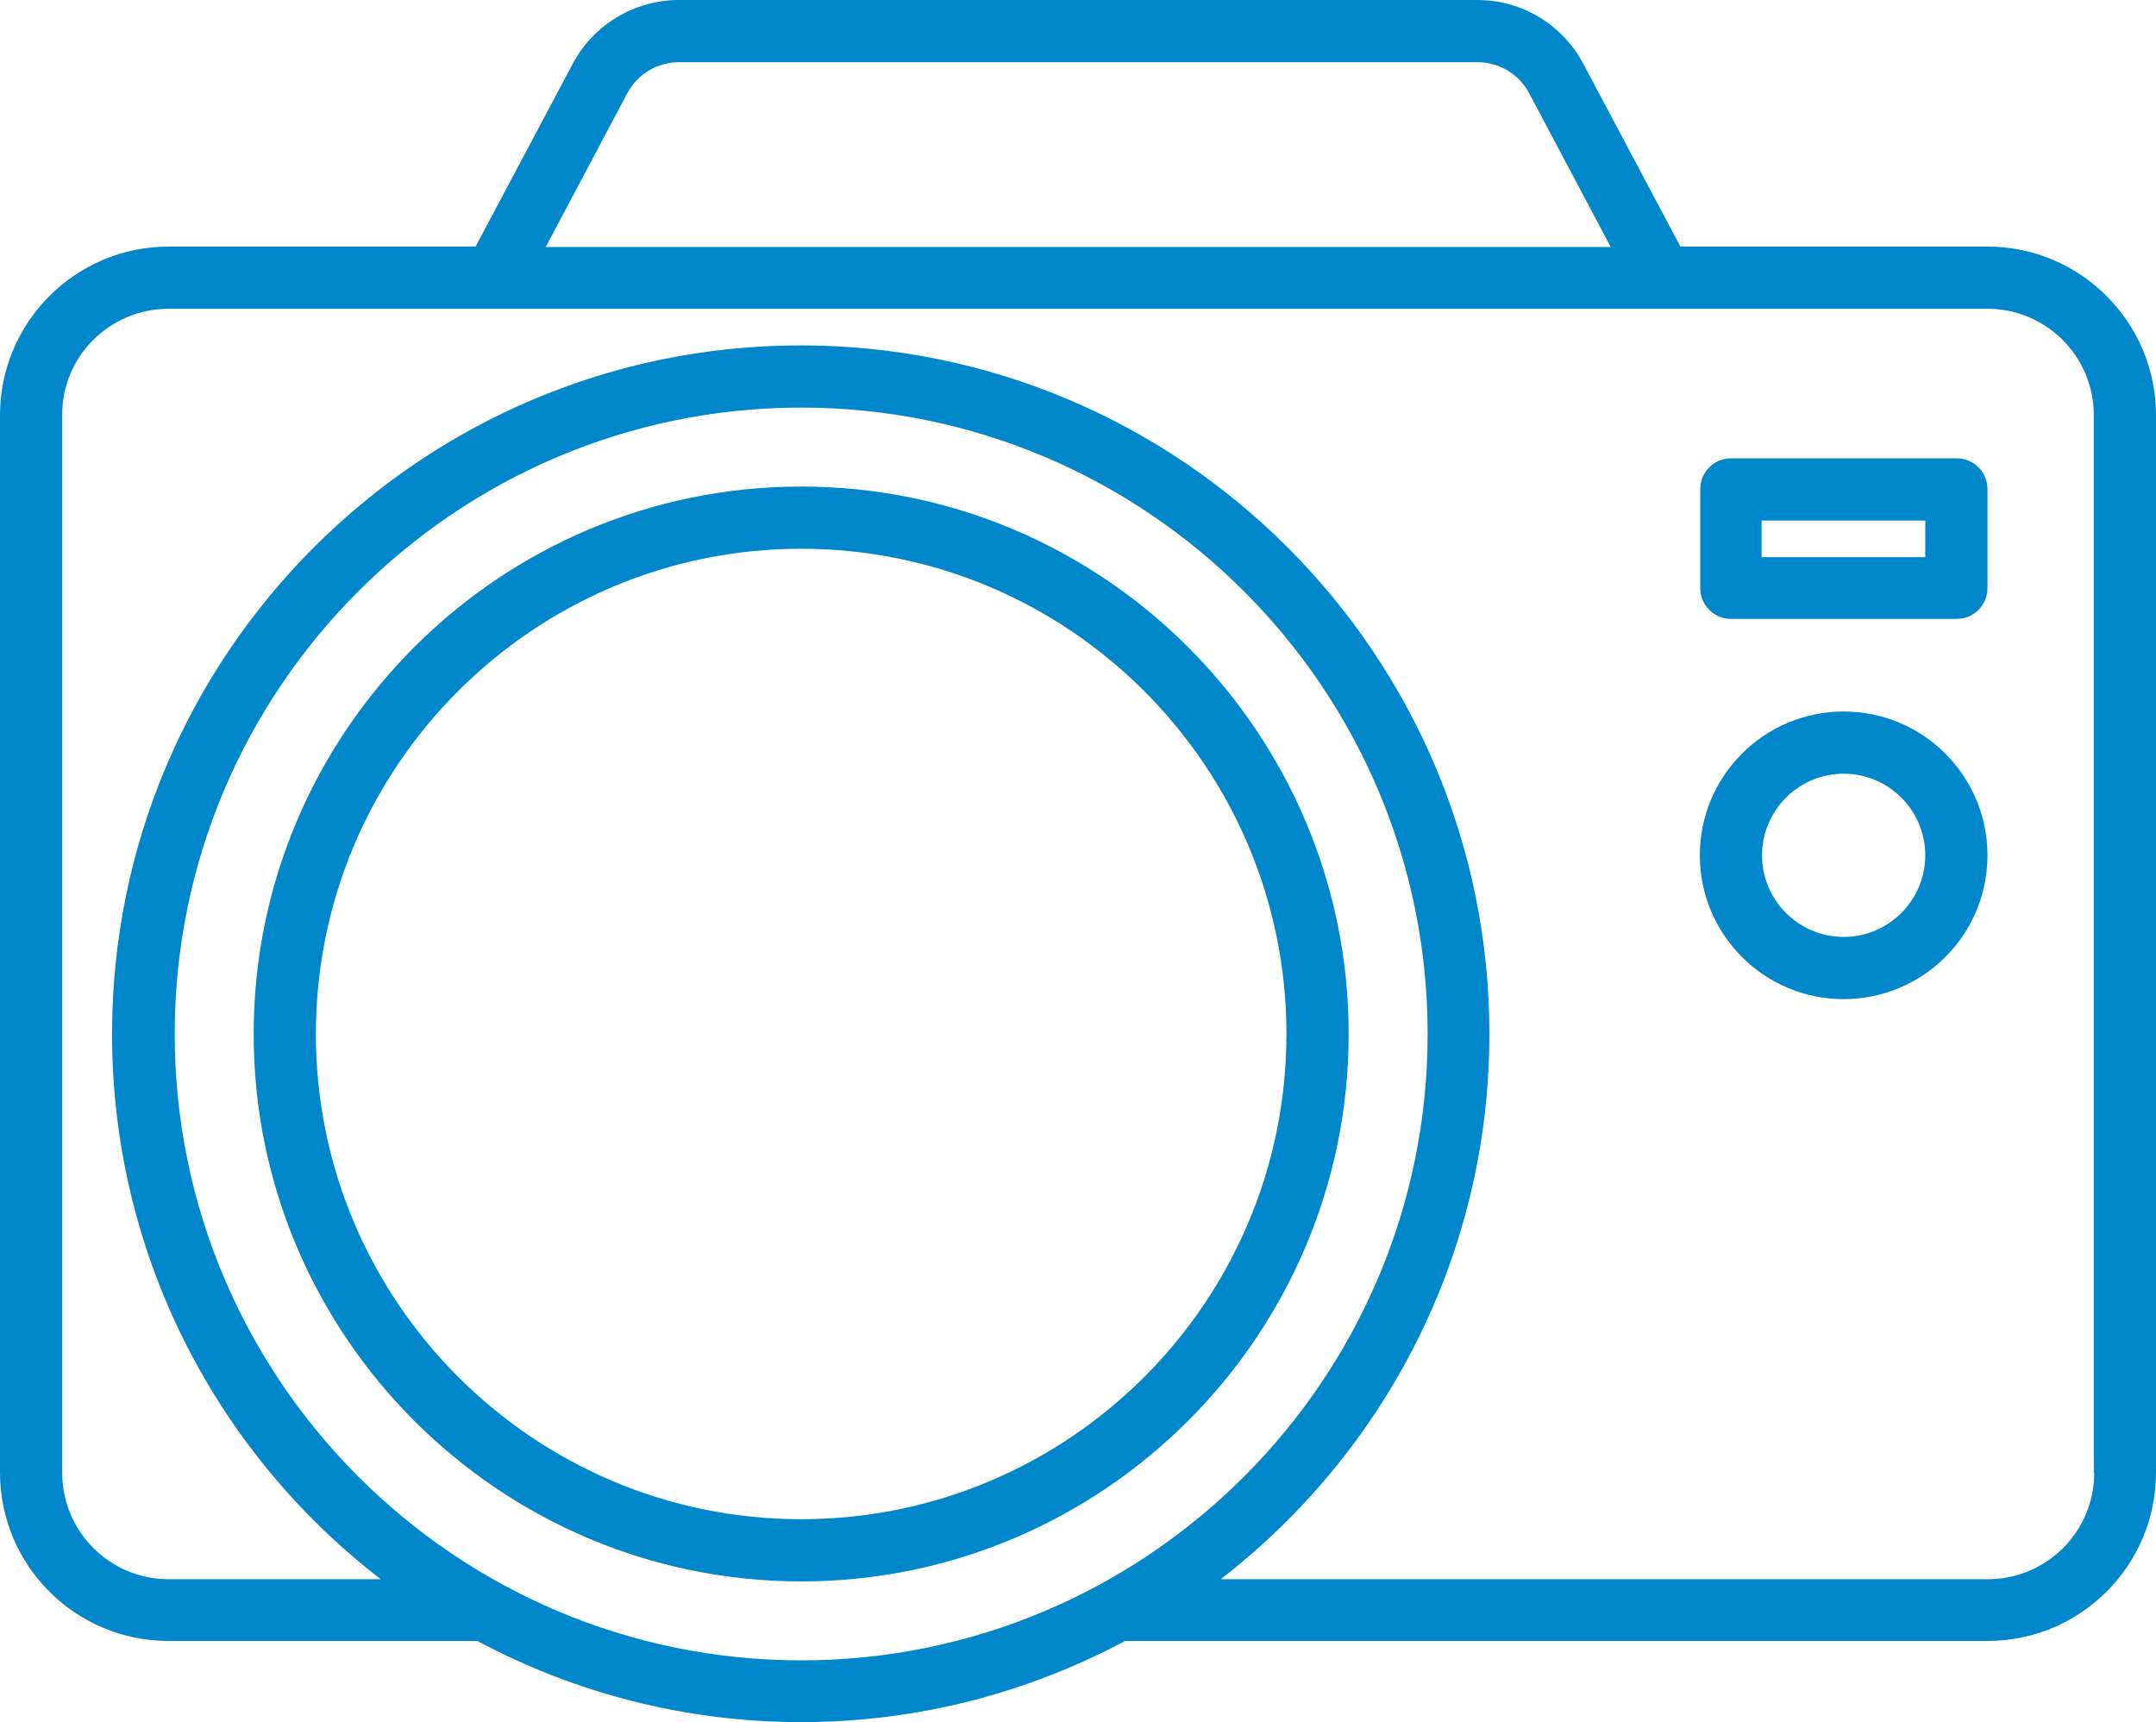
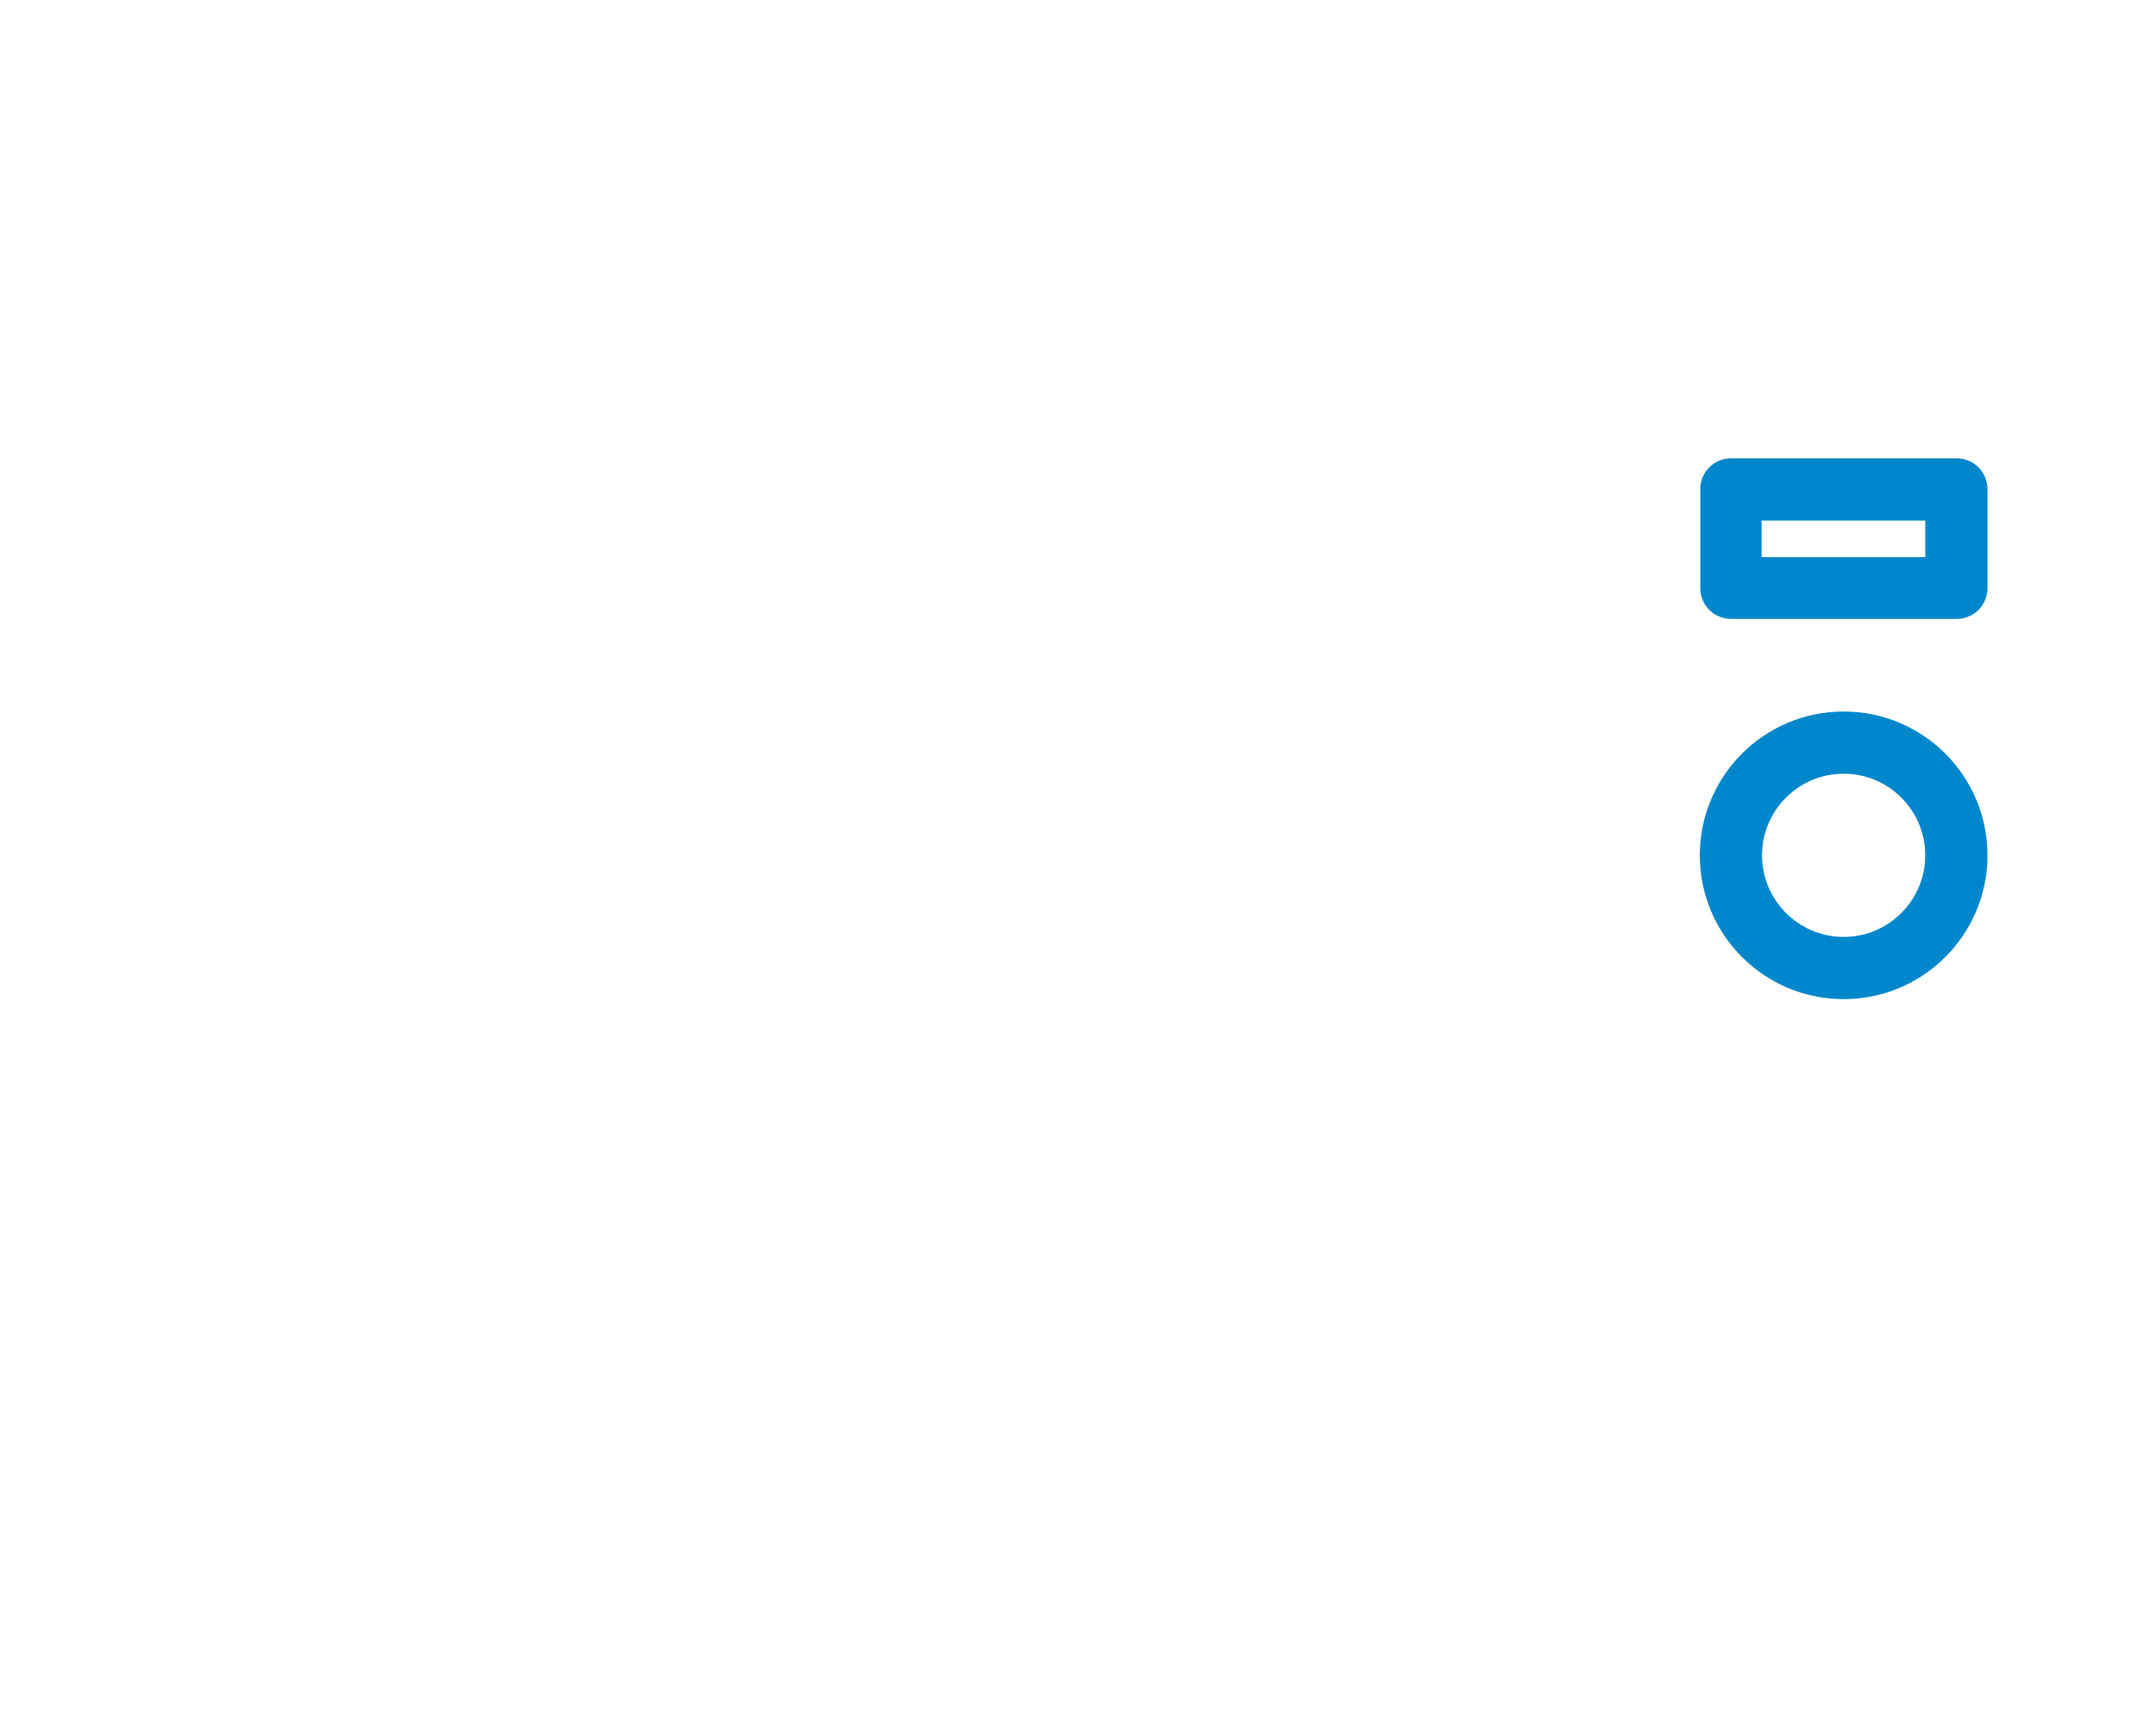
<svg xmlns="http://www.w3.org/2000/svg" version="1.1" baseProfile="tiny" x="0px" y="0px" viewBox="0 0 48.87 39.04" overflow="visible" xml:space="preserve">
  <g id="Ebene_3">
</g>
  <g id="Ebene_1">
    <g>
-       <path fill="#0087CB" d="M45.05,5.59h-6.96l-2.2-4.14C35.42,0.56,34.5,0,33.49,0h-18.1c-1.01,0-1.94,0.56-2.41,1.45l-2.2,4.14H3.82    C1.71,5.59,0,7.31,0,9.41v23.97c0,2.11,1.71,3.82,3.82,3.82h7c2.19,1.17,4.69,1.84,7.34,1.84s5.15-0.67,7.34-1.84h19.55    c2.11,0,3.82-1.71,3.82-3.82V9.41C48.87,7.31,47.16,5.59,45.05,5.59z M14.22,2.11c0.23-0.43,0.68-0.7,1.17-0.7h18.1    c0.49,0,0.94,0.27,1.17,0.7l1.85,3.49H12.37L14.22,2.11z M3.96,23.44c0-7.83,6.37-14.2,14.2-14.2c7.83,0,14.2,6.37,14.2,14.2    c0,7.83-6.37,14.2-14.2,14.2C10.33,37.64,3.96,31.27,3.96,23.44z M47.47,33.39c0,1.33-1.08,2.41-2.41,2.41H27.67    c3.7-2.86,6.09-7.34,6.09-12.36c0-8.61-7-15.61-15.61-15.61c-8.61,0-15.61,7-15.61,15.61c0,5.03,2.39,9.51,6.09,12.36H3.82    c-1.33,0-2.41-1.08-2.41-2.41V9.41C1.4,8.08,2.49,7,3.82,7h33.85c0,0,0,0,0,0s0,0,0,0h7.38c1.33,0,2.41,1.08,2.41,2.41V33.39z" />
-       <path fill="#0087CB" d="M18.16,11.03c-6.84,0-12.41,5.57-12.41,12.41s5.57,12.41,12.41,12.41s12.41-5.57,12.41-12.41    S25,11.03,18.16,11.03z M18.16,34.44c-6.07,0-11-4.94-11-11c0-6.07,4.94-11,11-11c6.07,0,11,4.94,11,11    C29.16,29.51,24.23,34.44,18.16,34.44z" />
      <path fill="#0087CB" d="M41.79,16.13c-1.8,0-3.26,1.46-3.26,3.26c0,1.8,1.46,3.26,3.26,3.26c1.8,0,3.26-1.46,3.26-3.26    C45.05,17.59,43.59,16.13,41.79,16.13z M41.79,21.24c-1.02,0-1.85-0.83-1.85-1.85c0-1.02,0.83-1.85,1.85-1.85s1.85,0.83,1.85,1.85    C43.64,20.41,42.81,21.24,41.79,21.24z" />
      <path fill="#0087CB" d="M44.35,10.39h-5.11c-0.39,0-0.7,0.31-0.7,0.7v2.24c0,0.39,0.31,0.7,0.7,0.7h5.11c0.39,0,0.7-0.31,0.7-0.7    v-2.24C45.05,10.7,44.74,10.39,44.35,10.39z M43.64,12.63h-3.71v-0.83h3.71V12.63z" />
    </g>
  </g>
  <g id="Ebene_2">
</g>
</svg>